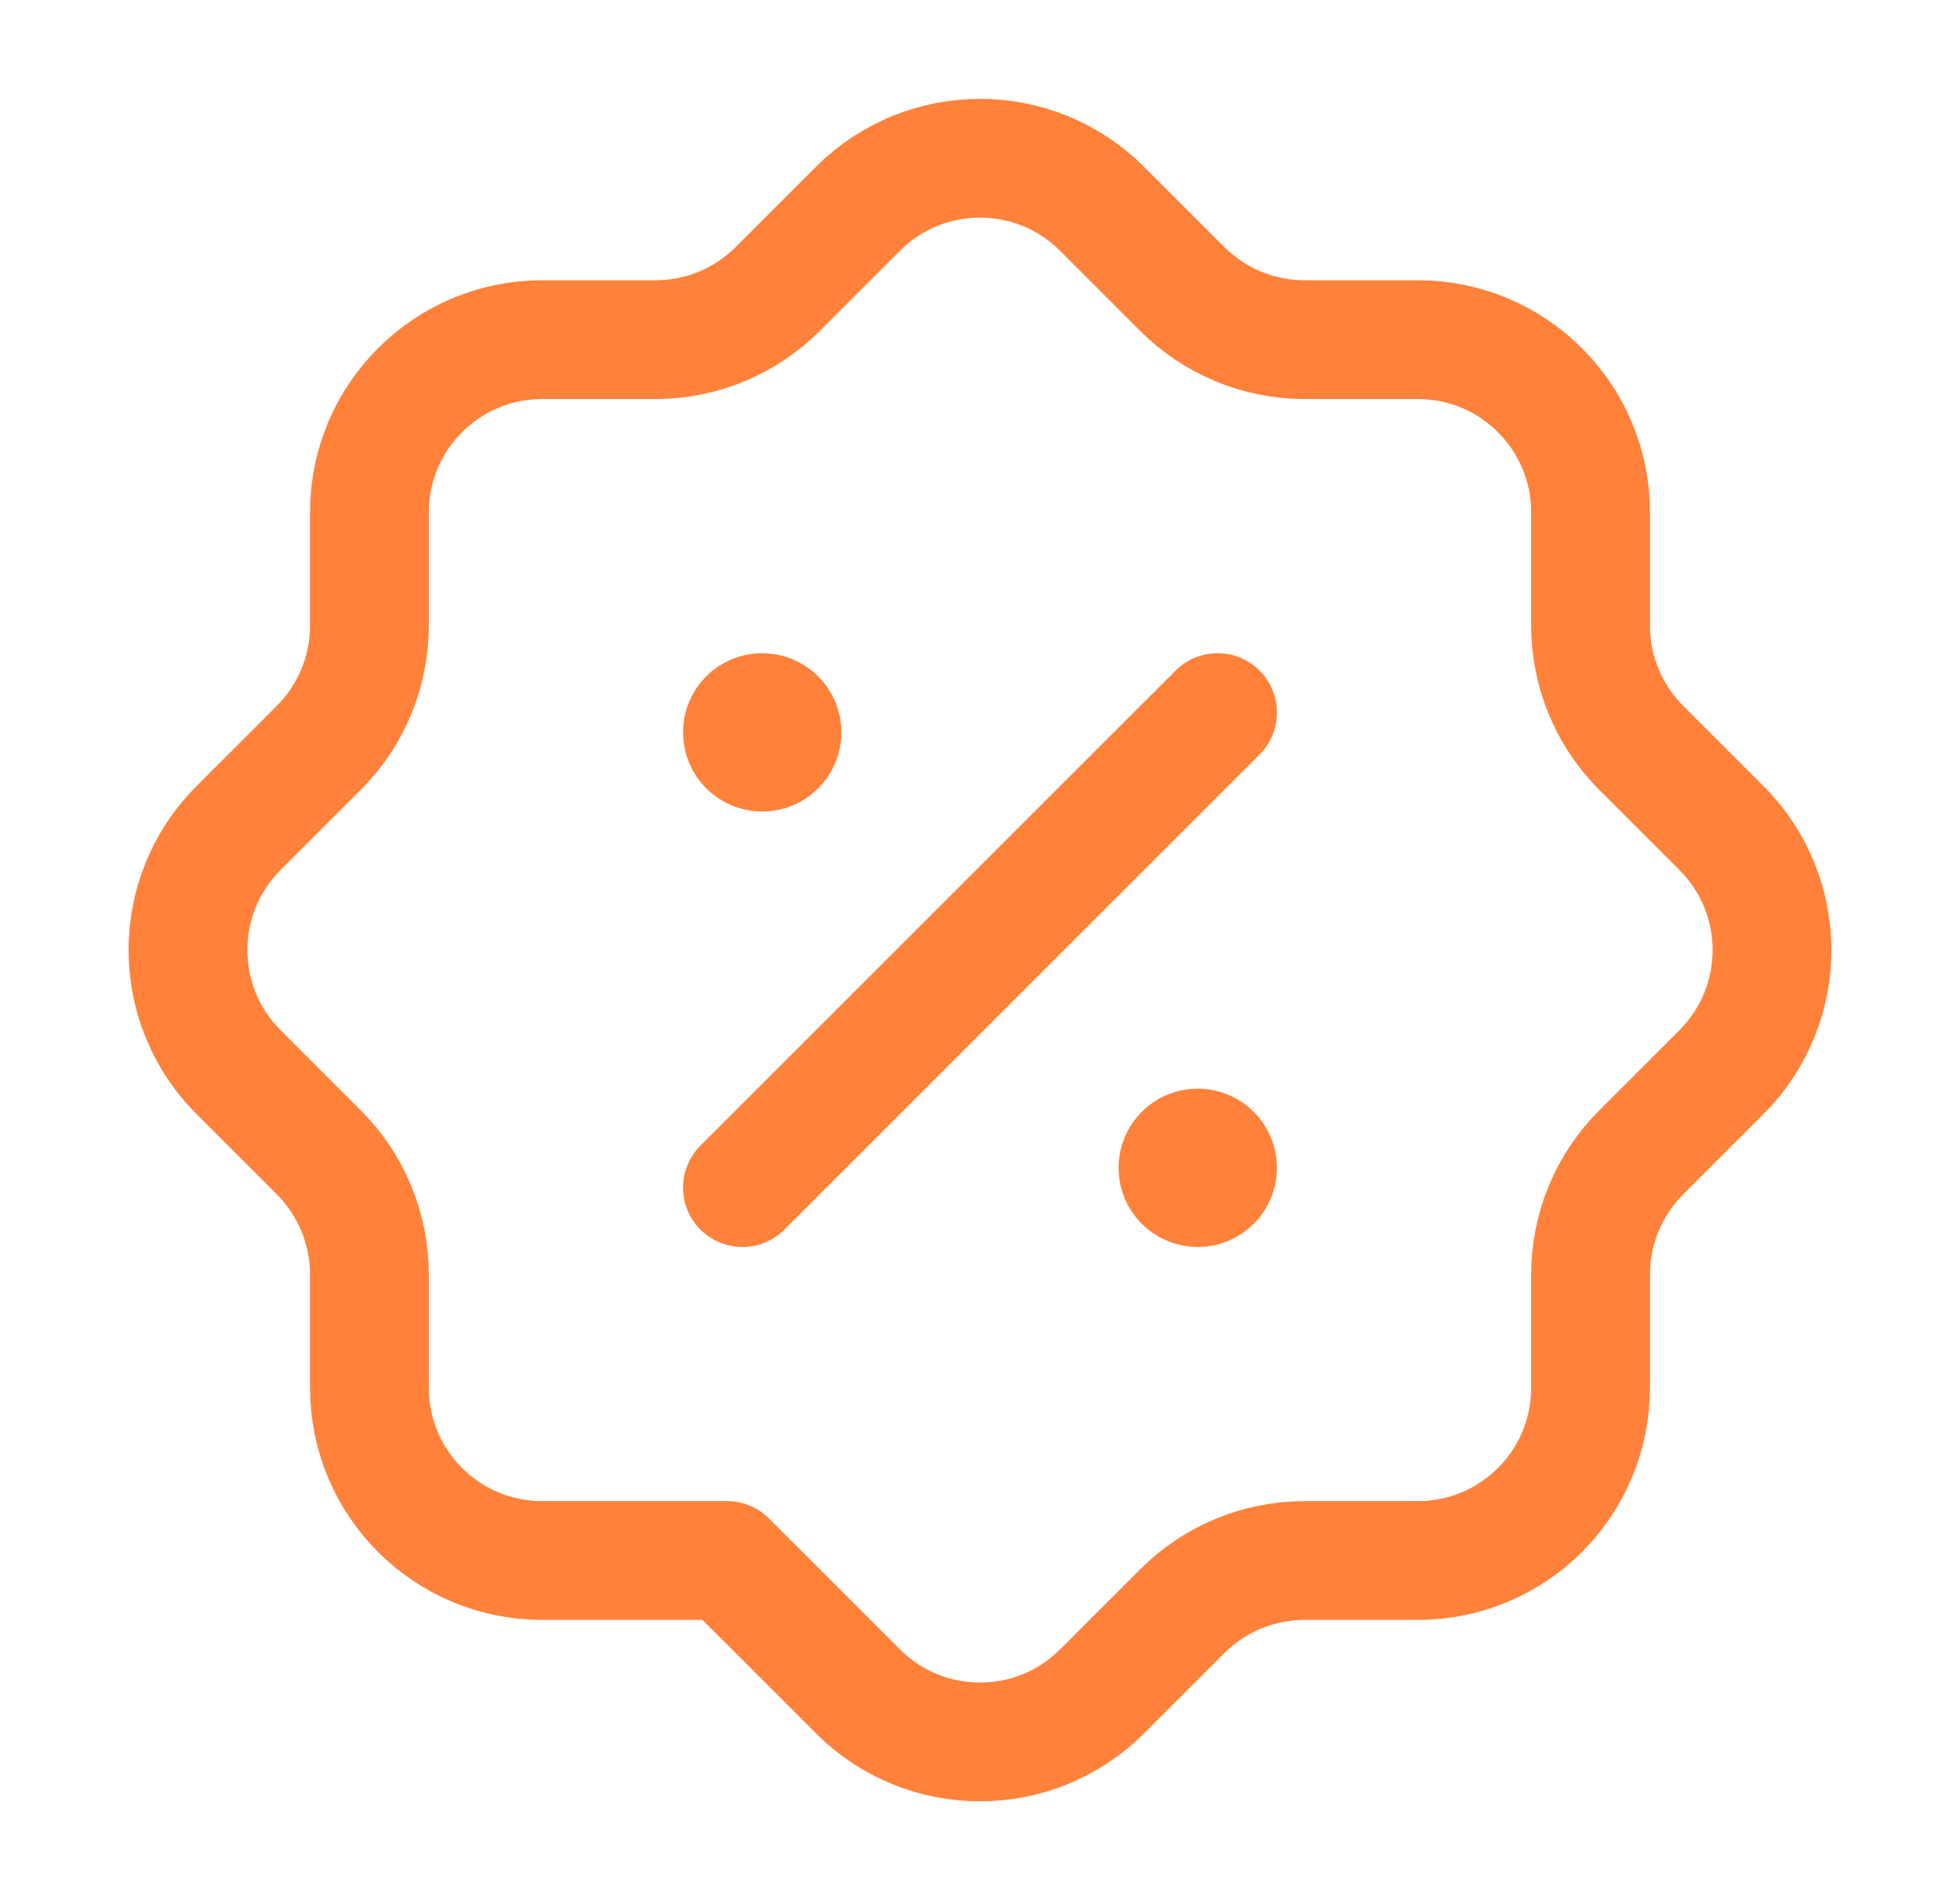
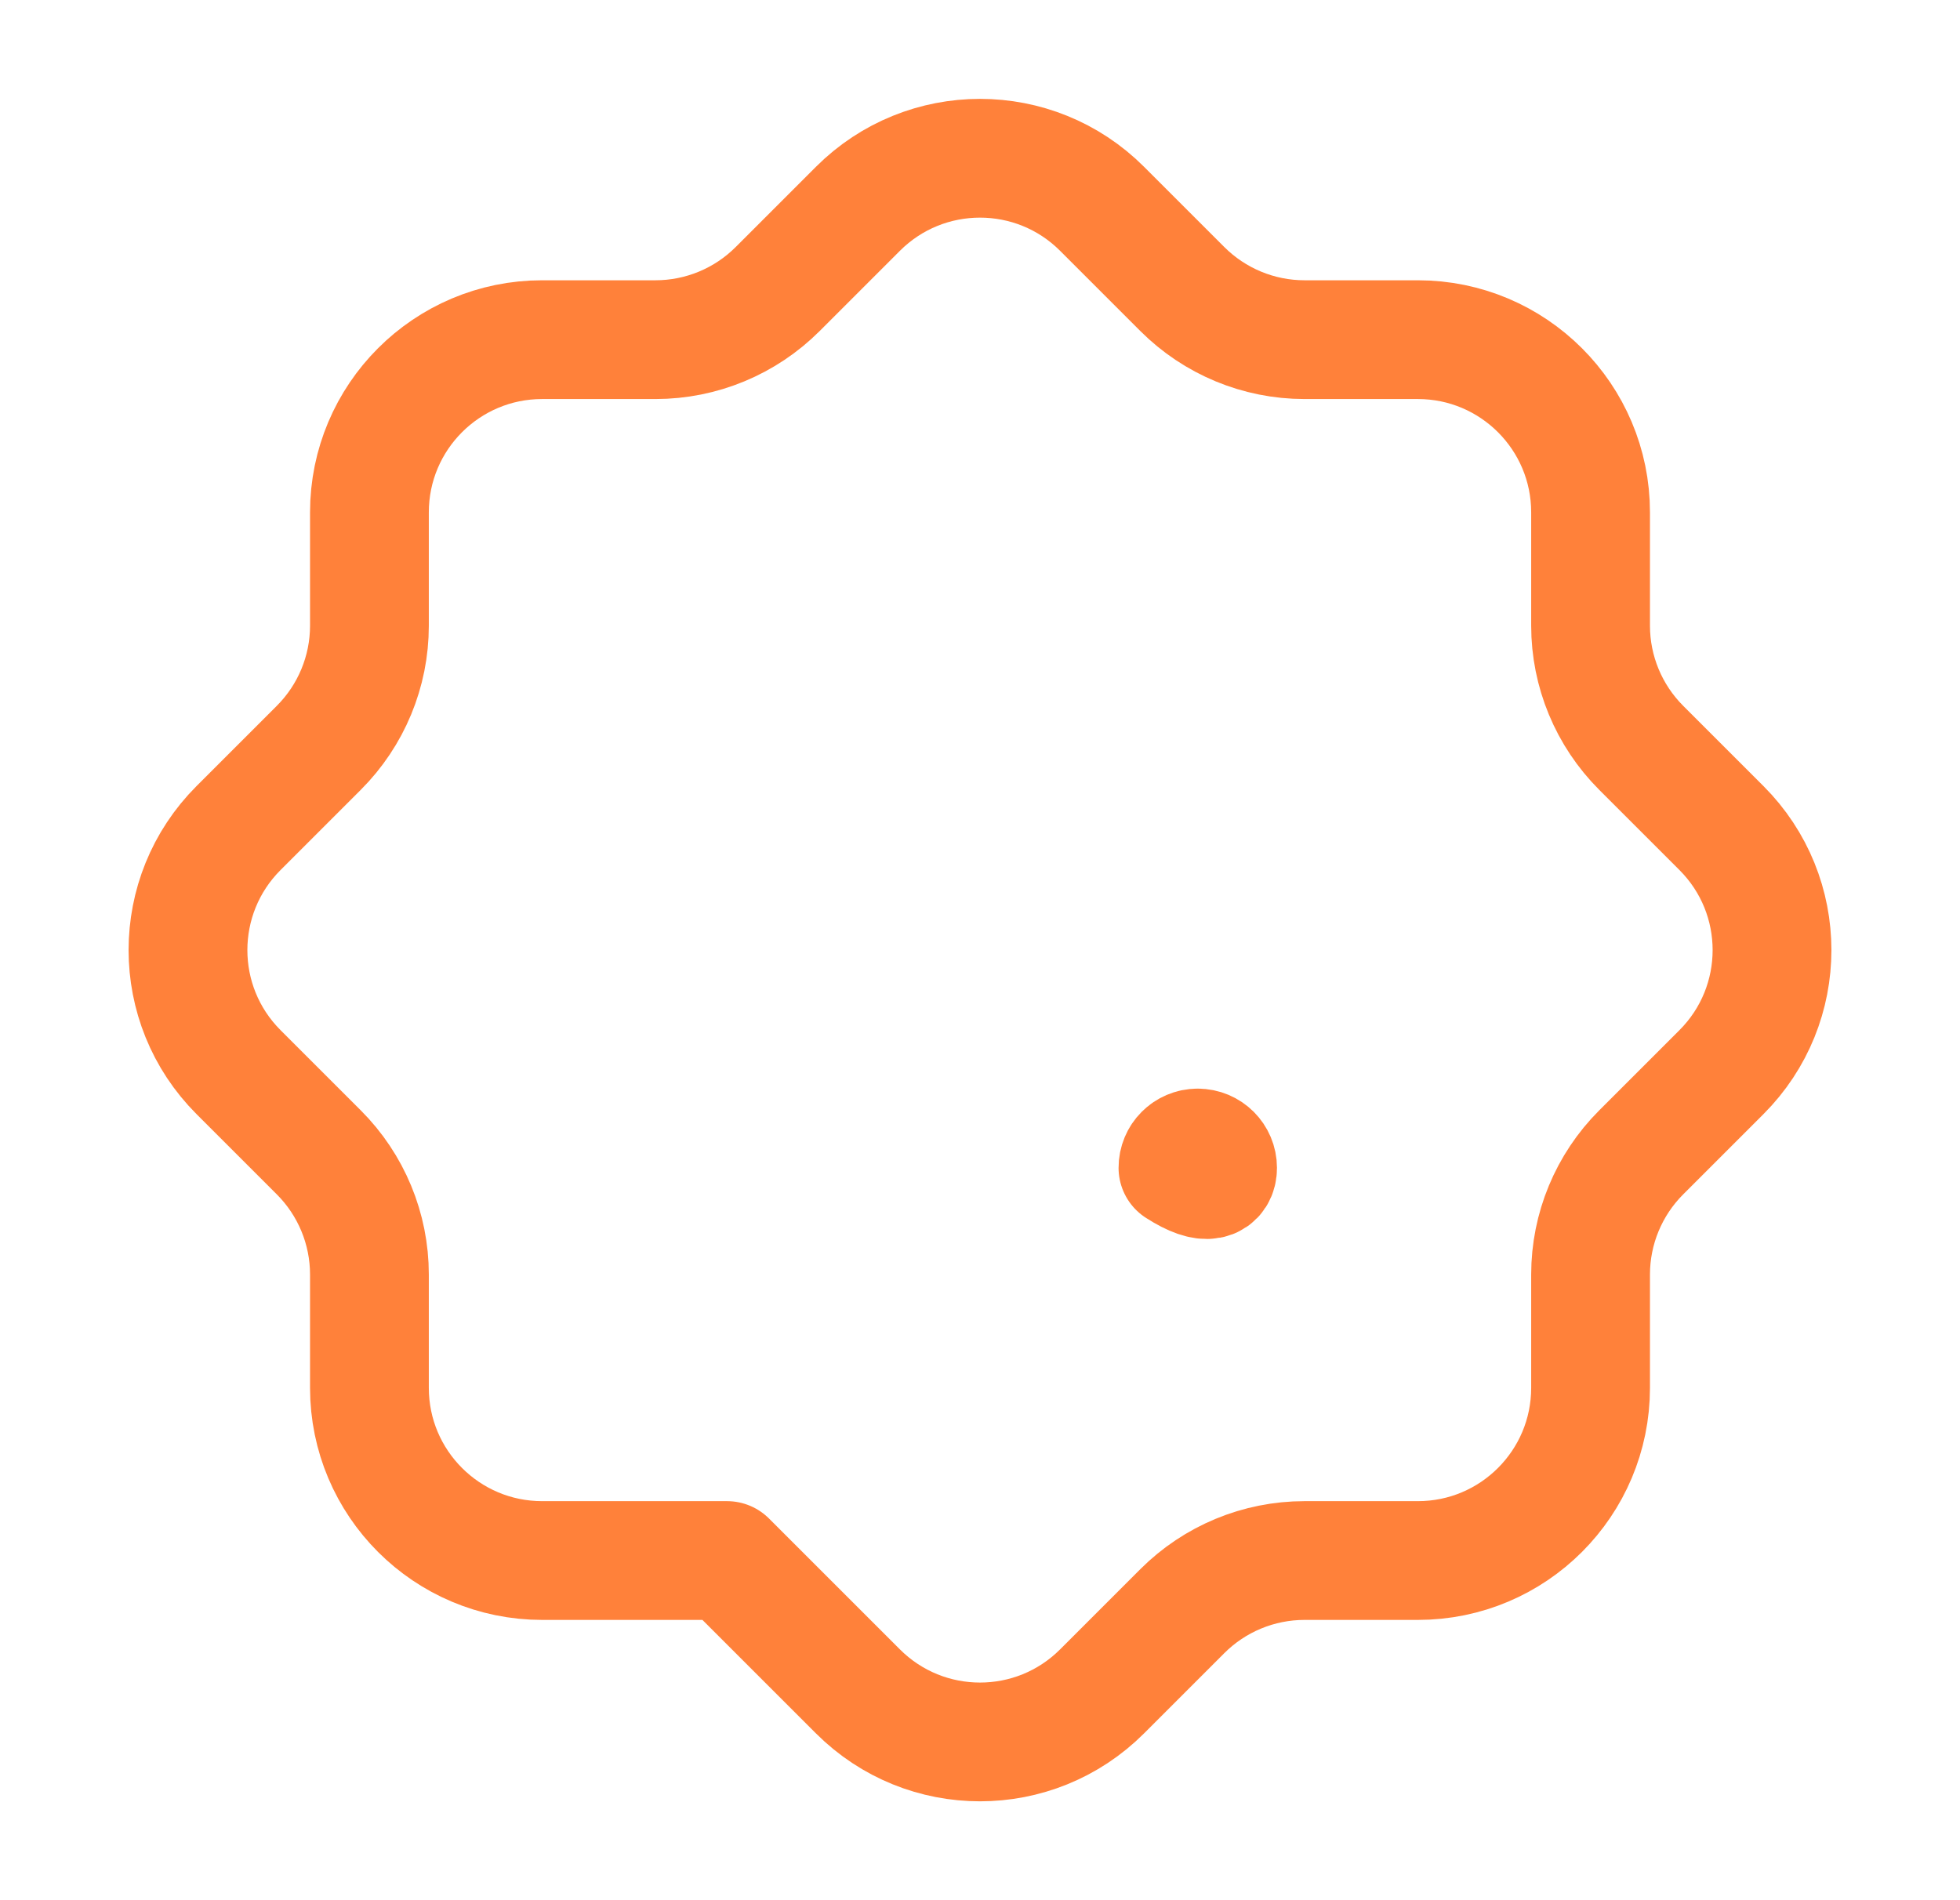
<svg xmlns="http://www.w3.org/2000/svg" width="33" height="32" viewBox="0 0 33 32" fill="none">
  <path fill-rule="evenodd" clip-rule="evenodd" d="M12.241 26.28H9.128C7.523 26.28 6.22 24.979 6.22 23.372V21.463C6.22 20.692 5.913 19.952 5.368 19.407L4.017 18.056C2.881 16.92 2.881 15.08 4.017 13.944L5.368 12.593C5.913 12.048 6.22 11.309 6.22 10.537V8.628C6.22 7.023 7.521 5.72 9.128 5.72H11.037C11.808 5.72 12.548 5.413 13.093 4.868L14.444 3.517C15.58 2.381 17.42 2.381 18.556 3.517L19.907 4.868C20.452 5.413 21.192 5.72 21.963 5.72H23.872C25.477 5.72 26.78 7.021 26.78 8.628V10.537C26.78 11.308 27.087 12.048 27.632 12.593L28.983 13.944C30.119 15.08 30.119 16.92 28.983 18.056L27.632 19.407C27.087 19.952 26.78 20.692 26.78 21.463V23.372C26.78 24.977 25.479 26.28 23.872 26.28H21.963C21.192 26.28 20.452 26.587 19.907 27.132L18.556 28.483C17.42 29.619 15.58 29.619 14.444 28.483L12.241 26.28Z" stroke="#FF813A" stroke-width="2" stroke-linecap="round" stroke-linejoin="round" />
-   <path d="M12.5 20L20.5 12" stroke="#FF813A" stroke-width="2" stroke-linecap="round" stroke-linejoin="round" />
-   <path d="M12.832 12C12.648 12 12.499 12.149 12.5 12.333C12.5 12.517 12.649 12.667 12.833 12.667C13.017 12.667 13.167 12.517 13.167 12.333C13.167 12.149 13.017 12 12.832 12" stroke="#FF813A" stroke-width="2" stroke-linecap="round" stroke-linejoin="round" />
-   <path d="M20.165 19.333C19.981 19.333 19.832 19.483 19.833 19.667C19.833 19.851 19.983 20 20.167 20C20.351 20 20.5 19.851 20.5 19.667C20.5 19.483 20.351 19.333 20.165 19.333" stroke="#FF813A" stroke-width="2" stroke-linecap="round" stroke-linejoin="round" />
+   <path d="M20.165 19.333C19.981 19.333 19.832 19.483 19.833 19.667C20.351 20 20.5 19.851 20.5 19.667C20.5 19.483 20.351 19.333 20.165 19.333" stroke="#FF813A" stroke-width="2" stroke-linecap="round" stroke-linejoin="round" />
</svg>